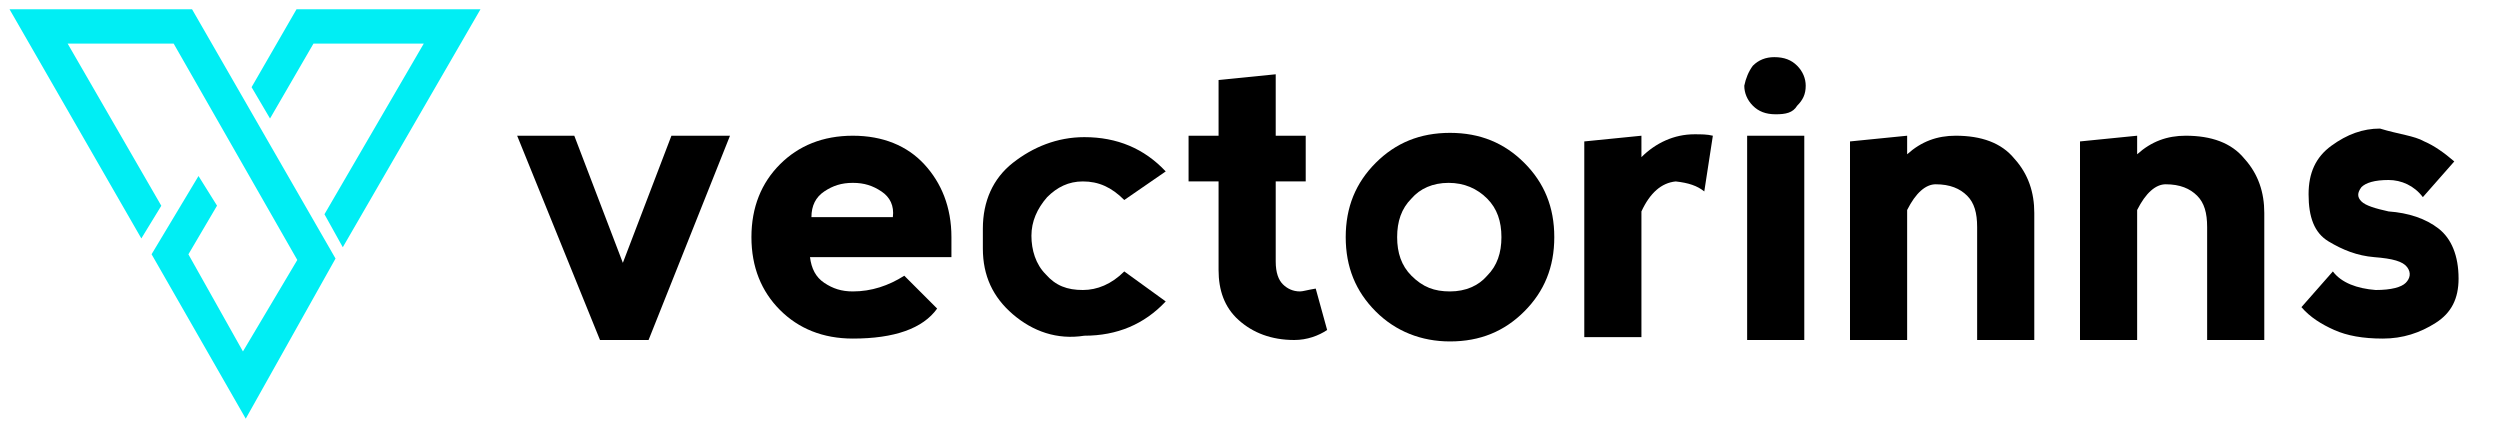
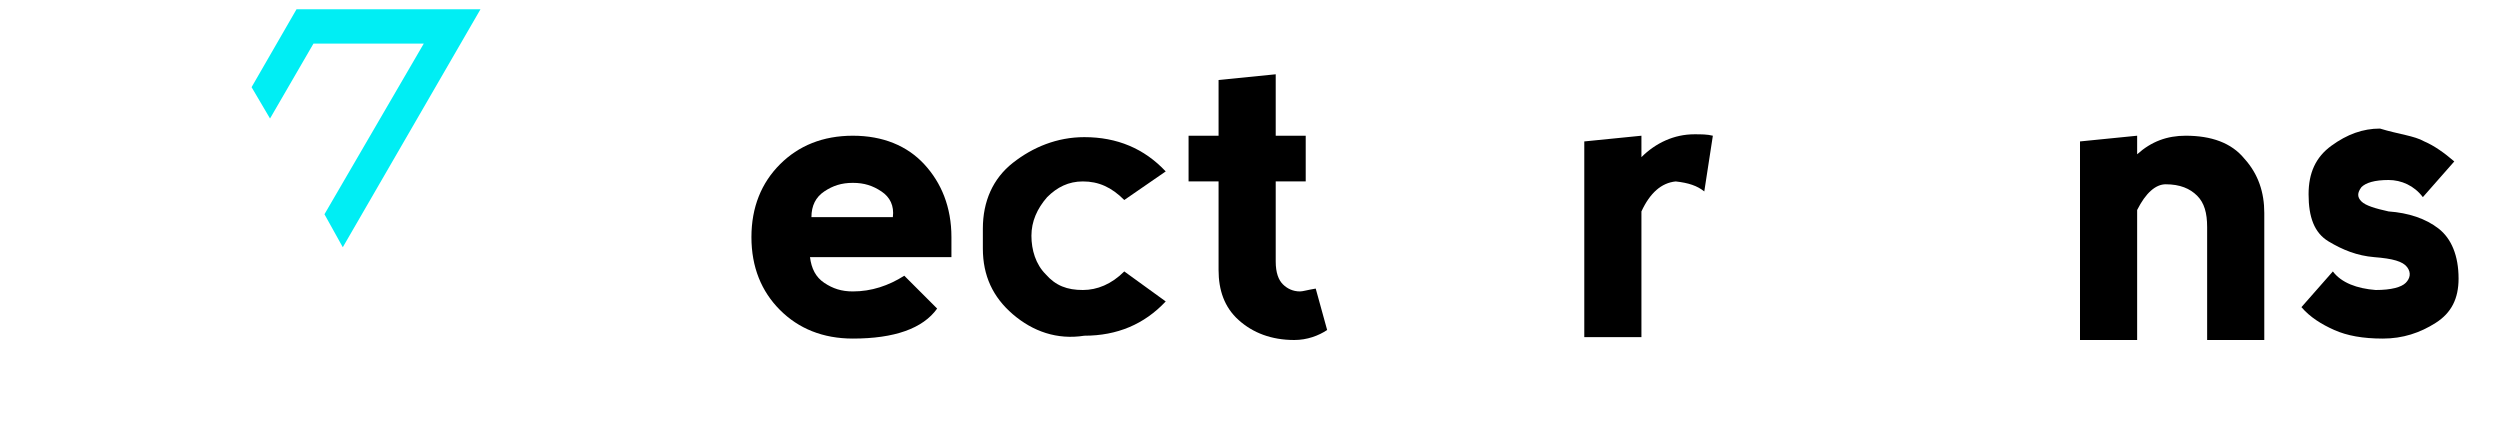
<svg xmlns="http://www.w3.org/2000/svg" version="1.1" id="Слой_1" x="0px" y="0px" viewBox="0 0 175 30" style="enable-background:new 0 0 175 30;" xml:space="preserve">
  <style type="text/css">
	.st0{fill:#00EEF4;stroke:#00EEF4;stroke-width:0.5;stroke-miterlimit:10;}
</style>
  <g>
-     <path d="M40.2,9.5l3.4,8.9L47,9.5h4.1l-5.7,14.3h-3.4L36.2,9.5H40.2z" />
    <path d="M52.6,16.6c0-2.1,0.7-3.8,2-5.1s3-2,5.1-2c2.1,0,3.8,0.7,5,2s1.9,3,1.9,5.1V18h-9.9c0.1,0.8,0.4,1.4,1,1.8s1.2,0.6,2,0.6   c1.3,0,2.5-0.4,3.6-1.1l2.3,2.3c-1,1.4-3,2.1-5.9,2.1c-2.1,0-3.8-0.7-5.1-2C53.3,20.4,52.6,18.7,52.6,16.6z M61.7,13.4   c-0.6-0.4-1.2-0.6-2-0.6c-0.8,0-1.4,0.2-2,0.6c-0.6,0.4-0.9,1-0.9,1.8h5.7C62.6,14.4,62.3,13.8,61.7,13.4z" />
    <path d="M70.9,22c-1.4-1.2-2.1-2.7-2.1-4.6v-1.4c0-1.9,0.7-3.5,2.1-4.6s3.1-1.8,5-1.8c2.3,0,4.2,0.8,5.7,2.4L78.7,14   c-0.9-0.9-1.8-1.3-2.9-1.3c-1,0-1.8,0.4-2.5,1.1c-0.7,0.8-1.1,1.7-1.1,2.7c0,1,0.3,2,1,2.7c0.7,0.8,1.5,1.1,2.6,1.1   c1,0,2-0.4,2.9-1.3l2.9,2.1c-1.5,1.6-3.4,2.4-5.7,2.4C74,23.8,72.3,23.2,70.9,22z" />
    <path d="M90.6,23.8c-1.6,0-2.9-0.5-3.9-1.4c-1-0.9-1.4-2.1-1.4-3.5v-6.2h-2.1V9.5h2.1V5.6l4-0.4v4.3h2.1v3.2h-2.1v5.6   c0,0.8,0.2,1.3,0.5,1.6c0.3,0.3,0.7,0.5,1.2,0.5c0.2,0,0.5-0.1,1.1-0.2l0.8,2.9C92.3,23.5,91.5,23.8,90.6,23.8z" />
-     <path d="M96.3,21.8c-1.4-1.4-2.1-3.1-2.1-5.2c0-2.1,0.7-3.8,2.1-5.2c1.4-1.4,3.1-2.1,5.2-2.1c2.1,0,3.8,0.7,5.2,2.1   c1.4,1.4,2.1,3.1,2.1,5.2c0,2.1-0.7,3.8-2.1,5.2c-1.4,1.4-3.1,2.1-5.2,2.1C99.5,23.9,97.7,23.2,96.3,21.8z M101.5,20.4   c1.1,0,2-0.4,2.6-1.1c0.7-0.7,1-1.6,1-2.7c0-1.1-0.3-2-1-2.7c-0.7-0.7-1.6-1.1-2.7-1.1c-1.1,0-2,0.4-2.6,1.1c-0.7,0.7-1,1.6-1,2.7   c0,1.1,0.3,2,1,2.7C99.6,20.1,100.4,20.4,101.5,20.4z" />
    <path d="M114.9,11c1-1,2.3-1.6,3.7-1.6c0.5,0,0.9,0,1.3,0.1l-0.6,3.9c-0.5-0.4-1.1-0.6-2-0.7c-1,0.1-1.8,0.8-2.4,2.1v8.8h-4V9.9   l4-0.4V11z" />
-     <path d="M122.7,4.6c0.4-0.4,0.9-0.6,1.5-0.6c0.7,0,1.2,0.2,1.6,0.6c0.4,0.4,0.6,0.9,0.6,1.4c0,0.6-0.2,1-0.6,1.4   C125.5,7.9,125,8,124.3,8s-1.2-0.2-1.6-0.6c-0.4-0.4-0.6-0.9-0.6-1.4C122.2,5.5,122.4,5,122.7,4.6z M126.3,23.8V9.5h-4v14.3H126.3z   " />
-     <path d="M133.5,14.7v9.1h-4V9.9l4-0.4v1.3c1-0.9,2.1-1.3,3.4-1.3c1.8,0,3.2,0.5,4.1,1.6c1,1.1,1.4,2.4,1.4,3.8v8.9h-4v-7.9   c0-1-0.2-1.7-0.7-2.2c-0.5-0.5-1.2-0.8-2.2-0.8C134.8,12.9,134.1,13.5,133.5,14.7z" />
    <path d="M149.6,14.7v9.1h-4V9.9l4-0.4v1.3c1-0.9,2.1-1.3,3.4-1.3c1.8,0,3.2,0.5,4.1,1.6c1,1.1,1.4,2.4,1.4,3.8v8.9h-4v-7.9   c0-1-0.2-1.7-0.7-2.2c-0.5-0.5-1.2-0.8-2.2-0.8C150.9,12.9,150.2,13.5,149.6,14.7z" />
    <path d="M169.7,9.9c0.7,0.3,1.4,0.8,2.1,1.4l-2.2,2.5c-0.6-0.8-1.5-1.2-2.4-1.2c-1,0-1.6,0.2-1.9,0.5c-0.3,0.4-0.3,0.7,0,1   c0.3,0.3,1,0.5,1.9,0.7c1.4,0.1,2.6,0.5,3.5,1.2c0.9,0.7,1.4,1.9,1.4,3.5c0,1.4-0.5,2.4-1.6,3.1c-1.1,0.7-2.3,1.1-3.7,1.1   c-1.4,0-2.5-0.2-3.4-0.6c-0.9-0.4-1.7-0.9-2.3-1.6l2.2-2.5c0.6,0.8,1.7,1.2,3,1.3c1.1,0,1.8-0.2,2.1-0.5s0.4-0.7,0.1-1.1   s-1-0.6-2.3-0.7c-1.2-0.1-2.2-0.5-3.2-1.1c-1-0.6-1.4-1.7-1.4-3.3c0-1.5,0.5-2.6,1.6-3.4c1.1-0.8,2.2-1.2,3.4-1.2   C167.9,9.4,169,9.5,169.7,9.9z" />
  </g>
  <g>
    <polygon class="st0" points="24,16.8 23,15 30.1,2.8 21.8,2.8 18.9,7.8 17.9,6.1 20.9,0.9 33.2,0.9  " />
-     <polygon class="st0" points="11,14.4 9.9,16.2 1.1,0.9 13.3,0.9 23.2,18.1 17.2,28.8 10.9,17.8 13.9,12.8 14.9,14.4 12.9,17.8    17,25.1 21.1,18.2 12.3,2.8 4.3,2.8  " />
  </g>
</svg>